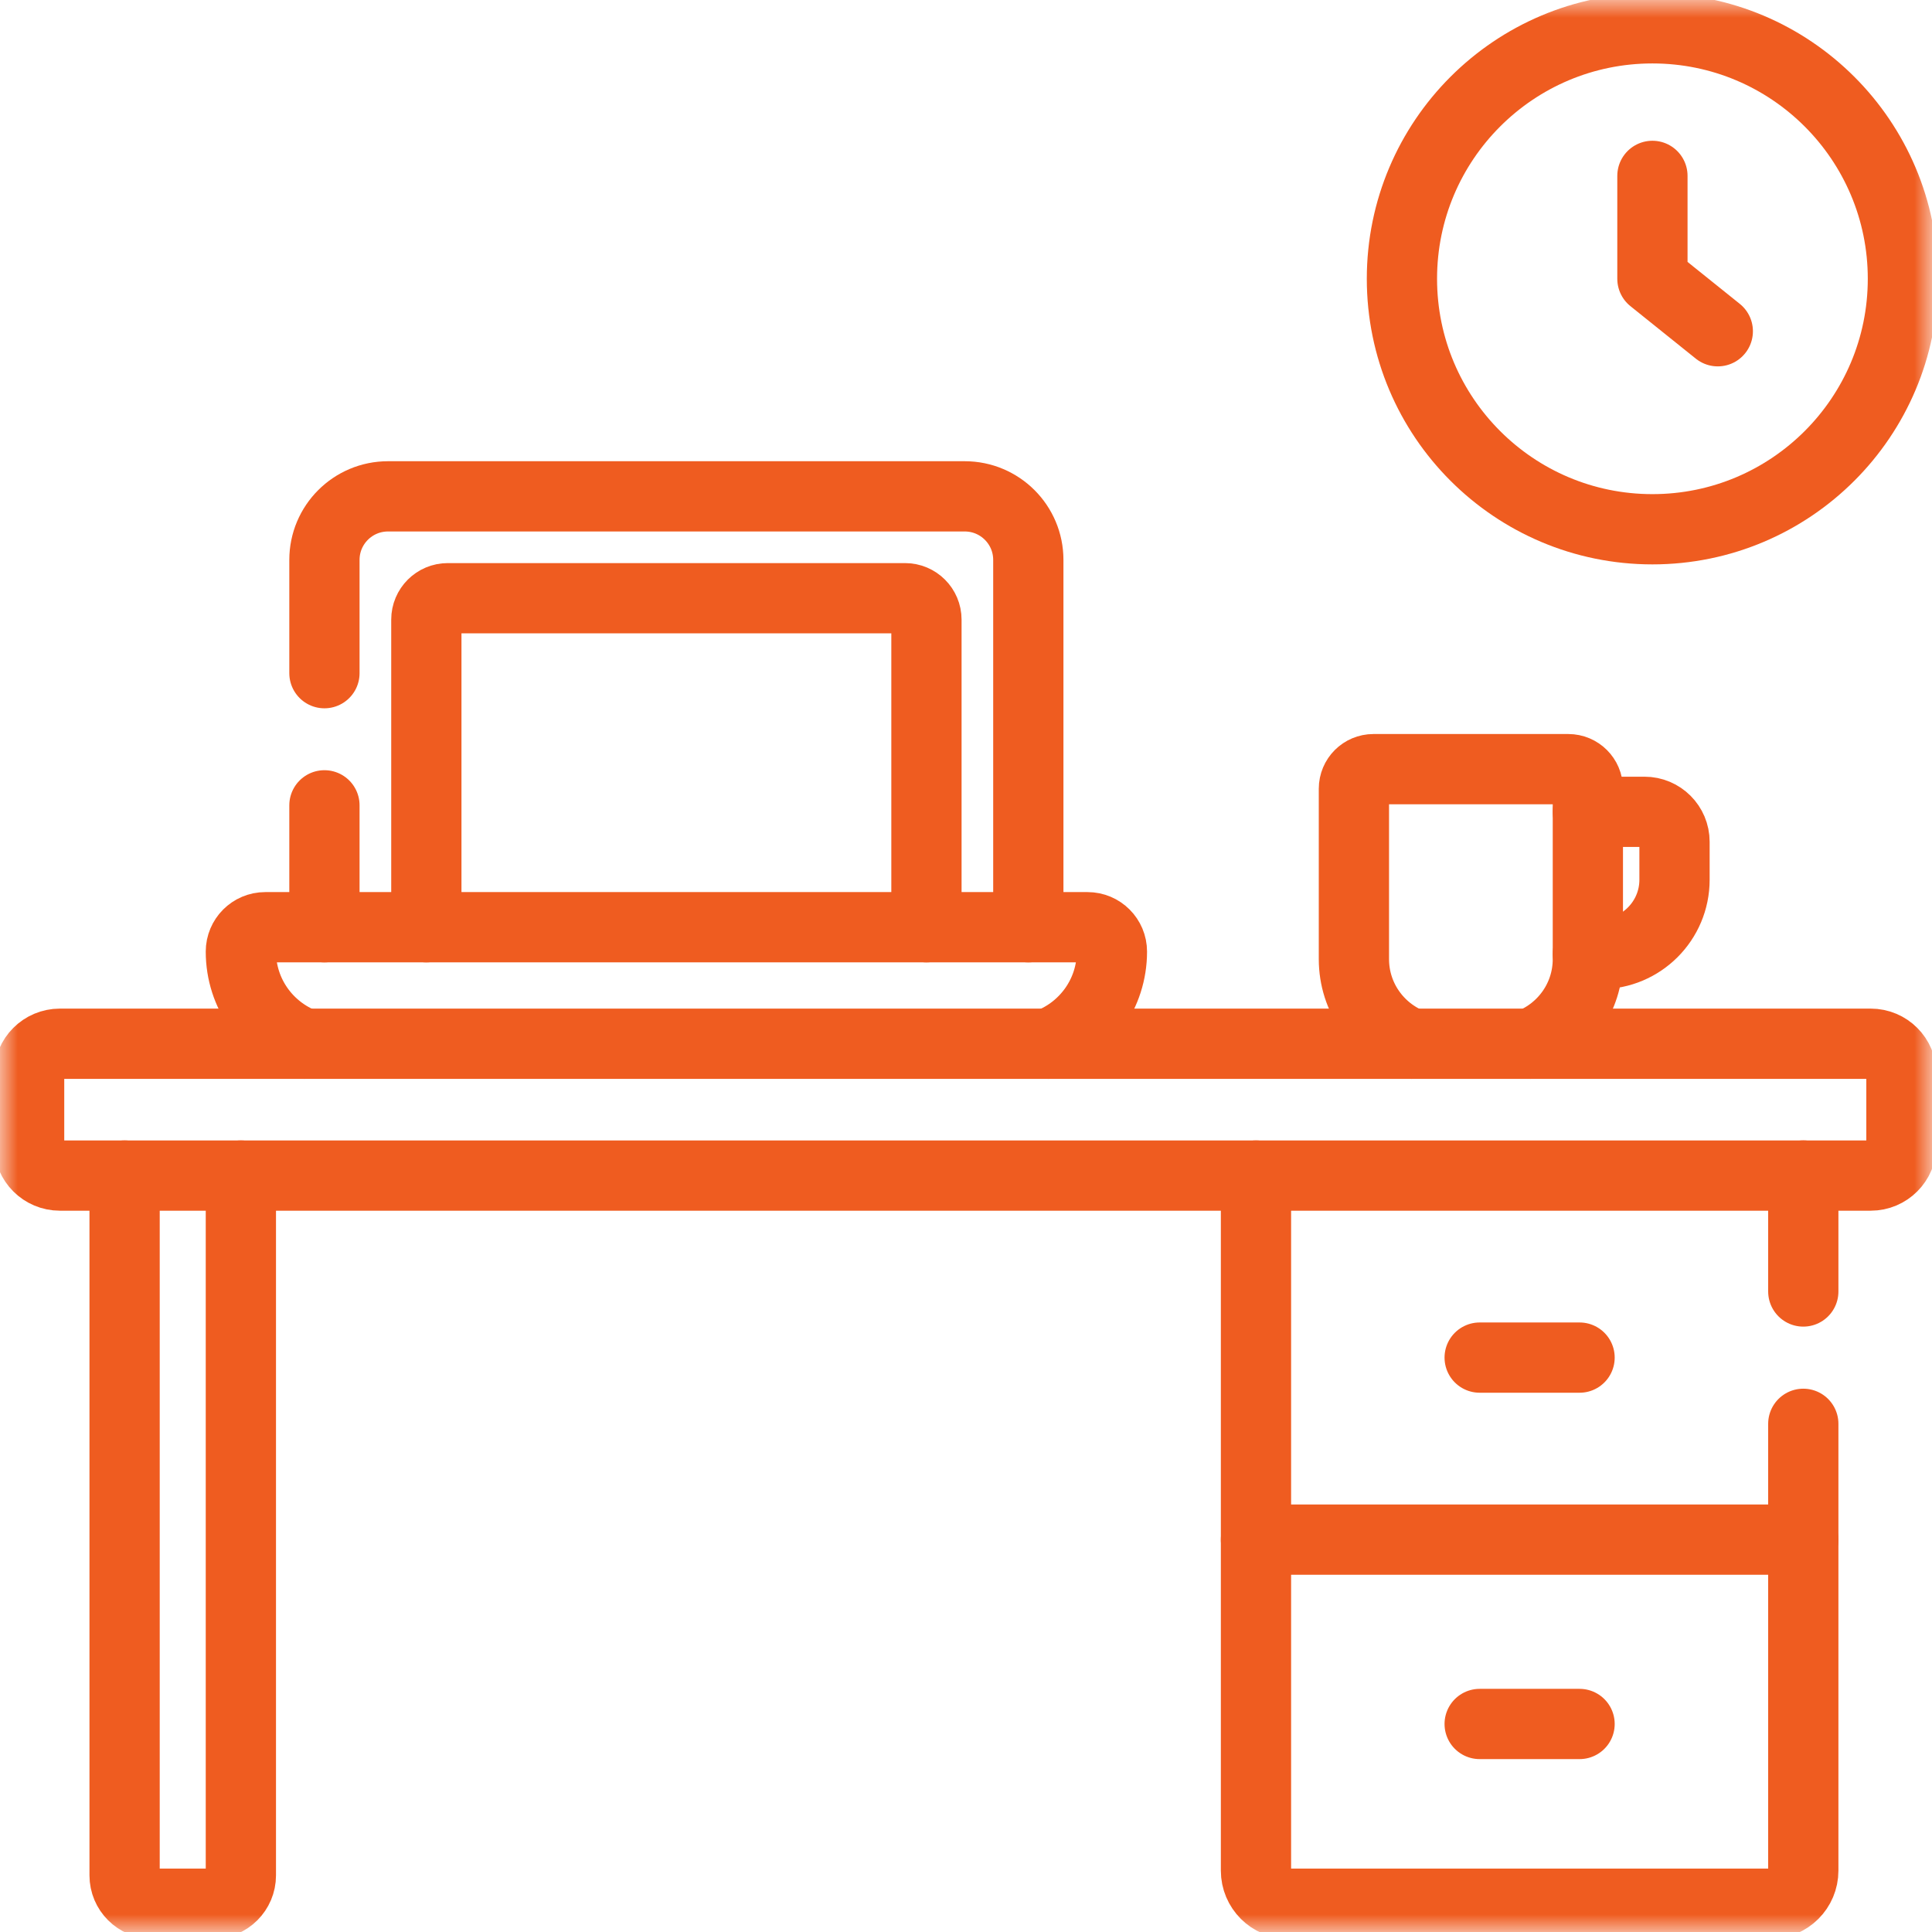
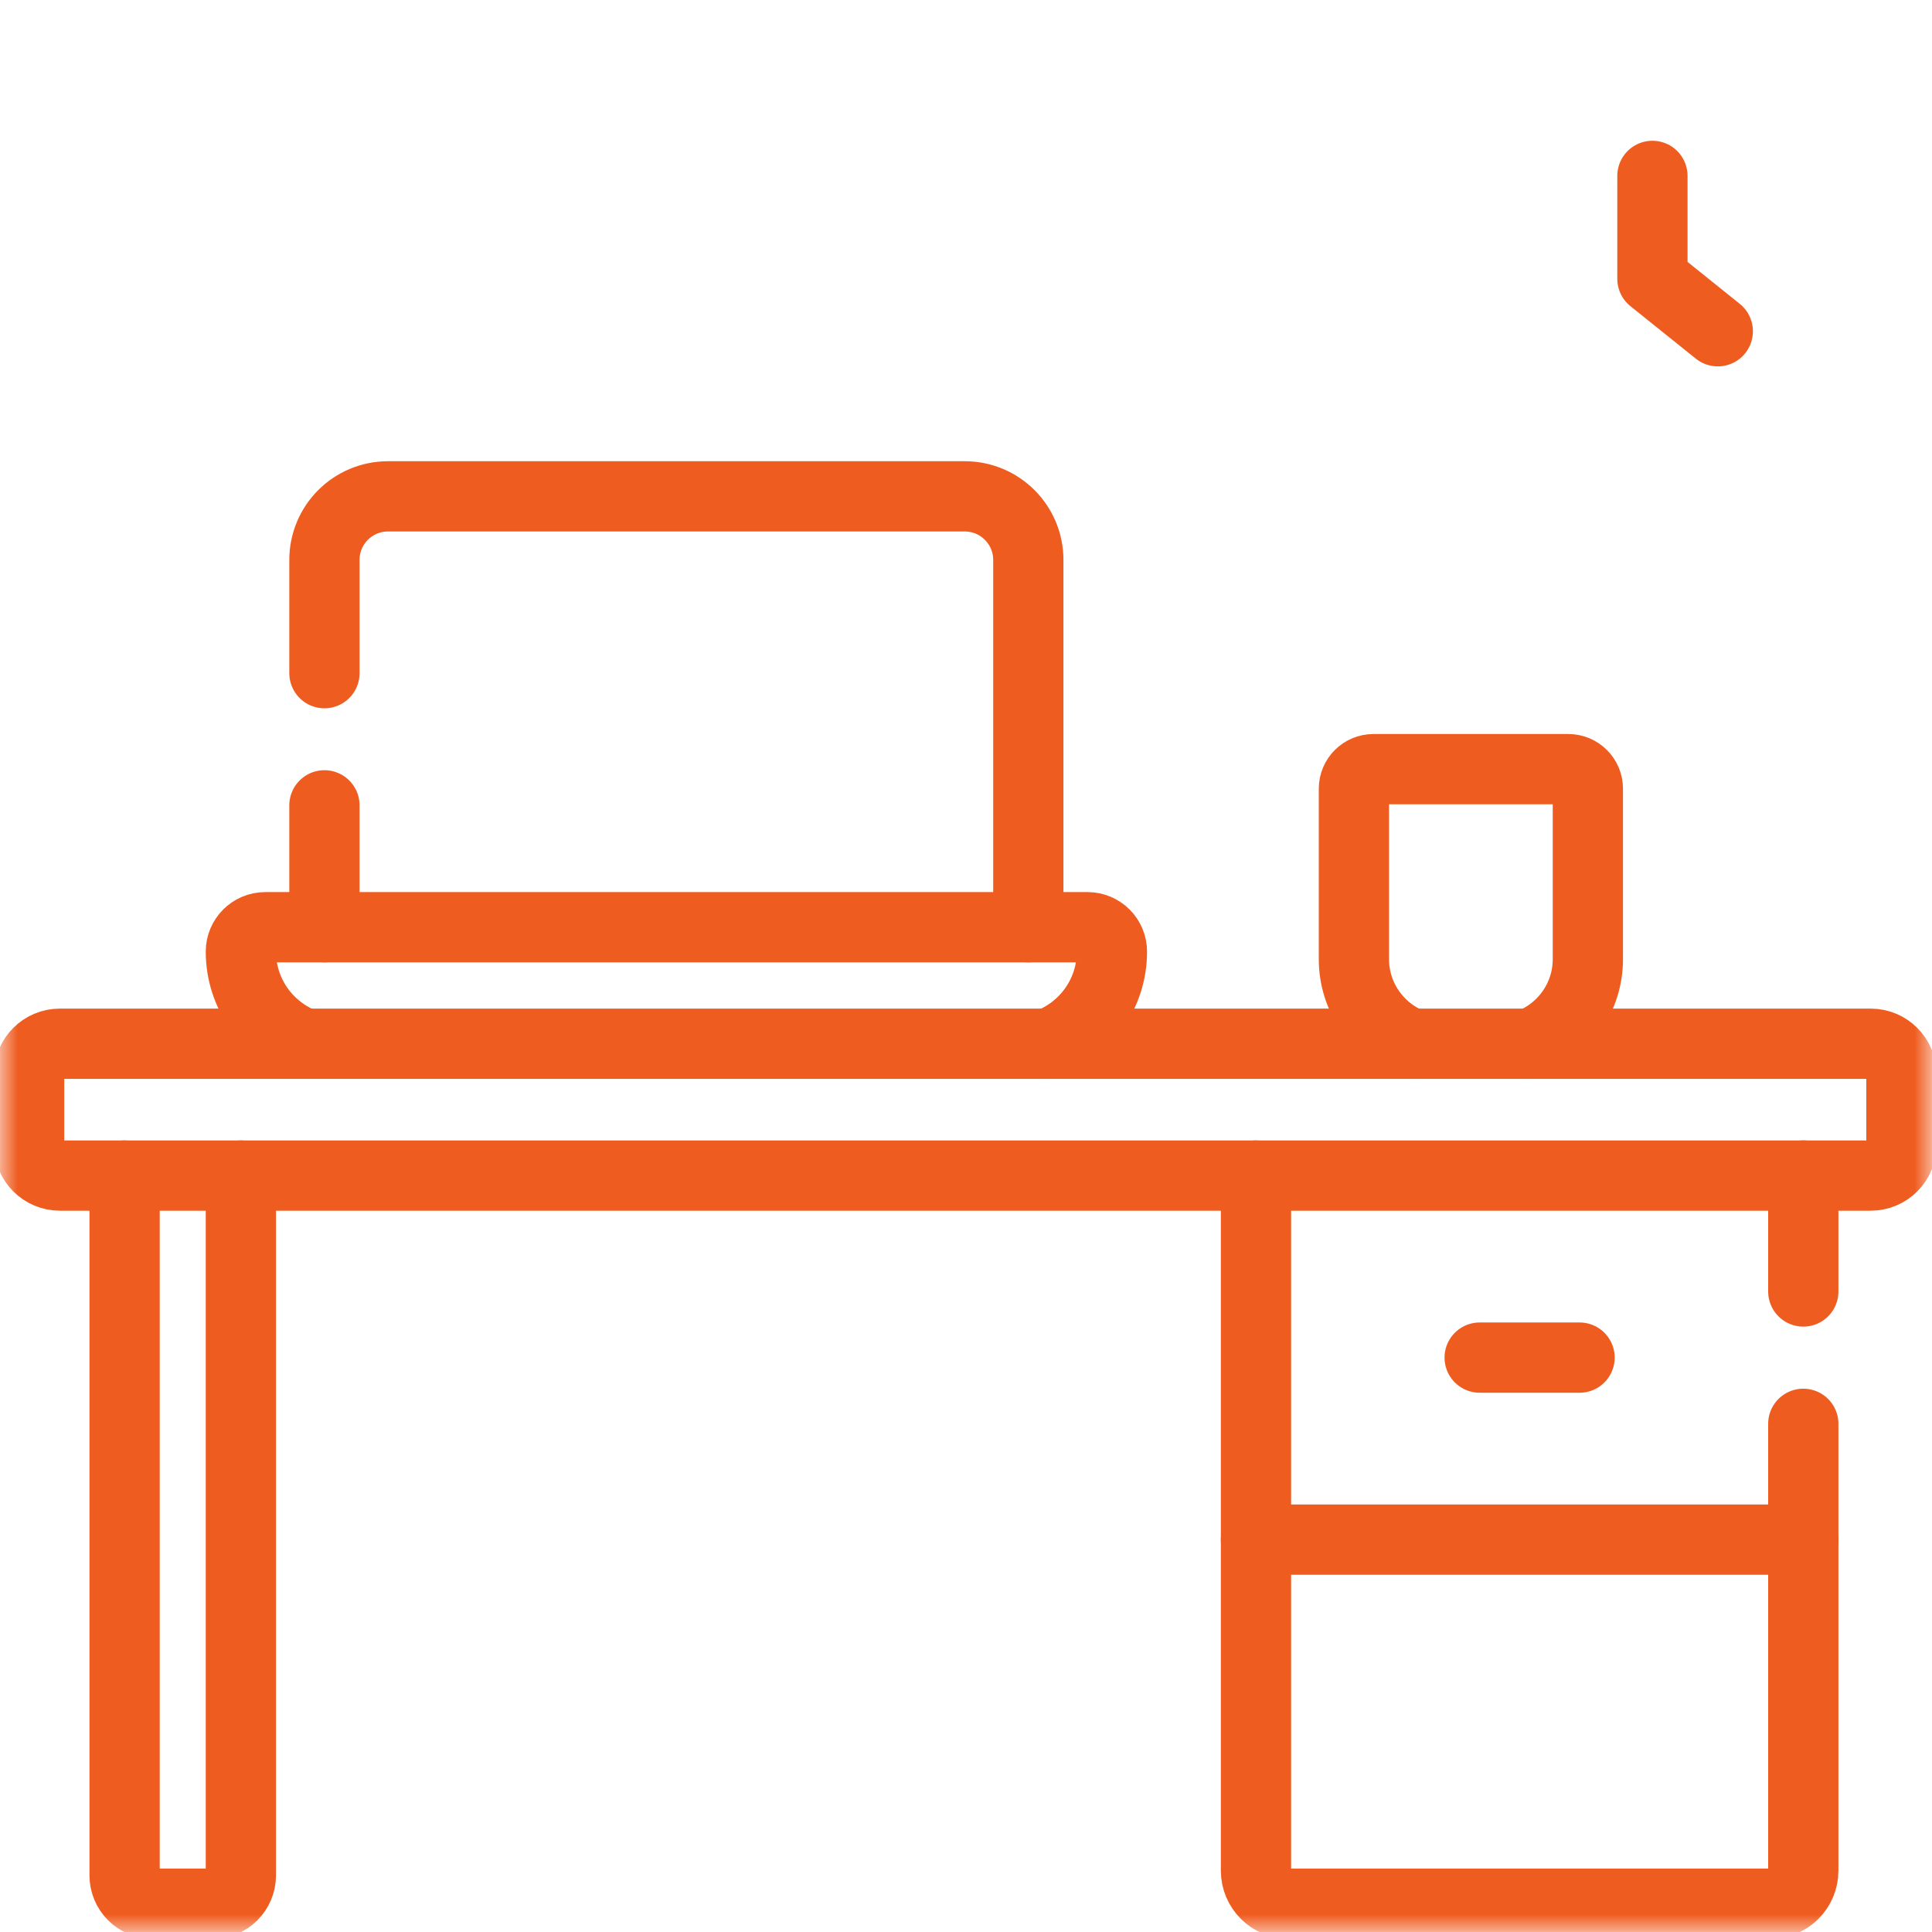
<svg xmlns="http://www.w3.org/2000/svg" width="55" height="55" viewBox="0 0 55 55" fill="none">
  <g clip-path="url(#clip0_410_833)">
    <mask id="mask0_410_833" style="mask-type:luminance" maskUnits="userSpaceOnUse" x="0" y="0" width="55" height="55">
      <path d="M0 3.8147e-06H55V55H0V3.8147e-06Z" fill="white" />
    </mask>
    <g mask="url(#mask0_410_833)">
-       <path d="M45.203 27.16H45.555C46.723 27.16 47.67 26.213 47.67 25.044V23.965C47.67 23.494 47.288 23.111 46.817 23.111H45.203" stroke="#EF5C20" stroke-width="2" stroke-miterlimit="10" stroke-linecap="round" stroke-linejoin="round" />
      <path d="M42.123 38.648H44.967" stroke="#EF5C20" stroke-width="2" stroke-miterlimit="10" stroke-linecap="round" stroke-linejoin="round" />
-       <path d="M42.123 49.078H44.967" stroke="#EF5C20" stroke-width="2" stroke-miterlimit="10" stroke-linecap="round" stroke-linejoin="round" />
      <path d="M47.041 5.007V7.936L48.902 9.43" stroke="#EF5C20" stroke-width="2" stroke-miterlimit="10" stroke-linecap="round" stroke-linejoin="round" />
      <path d="M9.236 22.926V26.396" stroke="#EF5C20" stroke-width="2" stroke-miterlimit="10" stroke-linecap="round" stroke-linejoin="round" />
      <path d="M29.274 26.396V15.939C29.274 14.94 28.464 14.13 27.464 14.13H11.046C10.046 14.13 9.236 14.94 9.236 15.939V19.164" stroke="#EF5C20" stroke-width="2" stroke-miterlimit="10" stroke-linecap="round" stroke-linejoin="round" />
-       <path d="M26.374 26.396V17.64C26.374 17.303 26.101 17.03 25.764 17.03H12.747C12.41 17.03 12.137 17.303 12.137 17.64V26.396" stroke="#EF5C20" stroke-width="2" stroke-miterlimit="10" stroke-linecap="round" stroke-linejoin="round" />
      <path d="M29.845 29.713C30.902 29.311 31.654 28.288 31.654 27.09C31.654 26.707 31.343 26.396 30.96 26.396H29.274H26.374H12.137H9.237H7.551C7.168 26.396 6.857 26.707 6.857 27.09C6.857 28.288 7.609 29.311 8.667 29.713" stroke="#EF5C20" stroke-width="2" stroke-miterlimit="10" stroke-linecap="round" stroke-linejoin="round" />
      <path d="M51.336 36.766V33.465" stroke="#EF5C20" stroke-width="2" stroke-miterlimit="10" stroke-linecap="round" stroke-linejoin="round" />
      <path d="M35.755 33.466V53.253C35.755 53.773 36.177 54.194 36.697 54.194H50.395C50.915 54.194 51.336 53.773 51.336 53.253V40.533" stroke="#EF5C20" stroke-width="2" stroke-miterlimit="10" stroke-linecap="round" stroke-linejoin="round" />
      <path d="M3.547 33.466V53.388C3.547 53.833 3.908 54.194 4.353 54.194H6.051C6.496 54.194 6.857 53.833 6.857 53.388V33.466" stroke="#EF5C20" stroke-width="2" stroke-miterlimit="10" stroke-linecap="round" stroke-linejoin="round" />
      <path d="M53.255 29.713H1.704C1.221 29.713 0.829 30.105 0.829 30.588V32.591C0.829 33.074 1.221 33.466 1.704 33.466H3.547H6.857H35.755H51.336H53.255C53.739 33.466 54.13 33.074 54.13 32.591V30.588C54.13 30.105 53.739 29.713 53.255 29.713Z" stroke="#EF5C20" stroke-width="2" stroke-miterlimit="10" stroke-linecap="round" stroke-linejoin="round" />
      <path d="M51.336 43.83H35.755" stroke="#EF5C20" stroke-width="2" stroke-miterlimit="10" stroke-linecap="round" stroke-linejoin="round" />
      <path d="M43.567 29.713C44.525 29.332 45.203 28.398 45.203 27.304V22.453C45.203 22.145 44.953 21.896 44.646 21.896H39.1C38.792 21.896 38.543 22.145 38.543 22.453V27.304C38.543 28.398 39.221 29.332 40.179 29.713" stroke="#EF5C20" stroke-width="2" stroke-miterlimit="10" stroke-linecap="round" stroke-linejoin="round" />
-       <path d="M54.172 7.936C54.172 11.875 50.979 15.067 47.041 15.067C43.103 15.067 39.91 11.875 39.91 7.936C39.91 3.998 43.103 0.806 47.041 0.806C50.979 0.806 54.172 3.998 54.172 7.936Z" stroke="#EF5C20" stroke-width="2" stroke-miterlimit="10" stroke-linecap="round" stroke-linejoin="round" />
    </g>
  </g>
  <defs>
    <clipPath id="clip0_410_833">
      <rect width="55" height="55" fill="white" />
    </clipPath>
  </defs>
</svg>